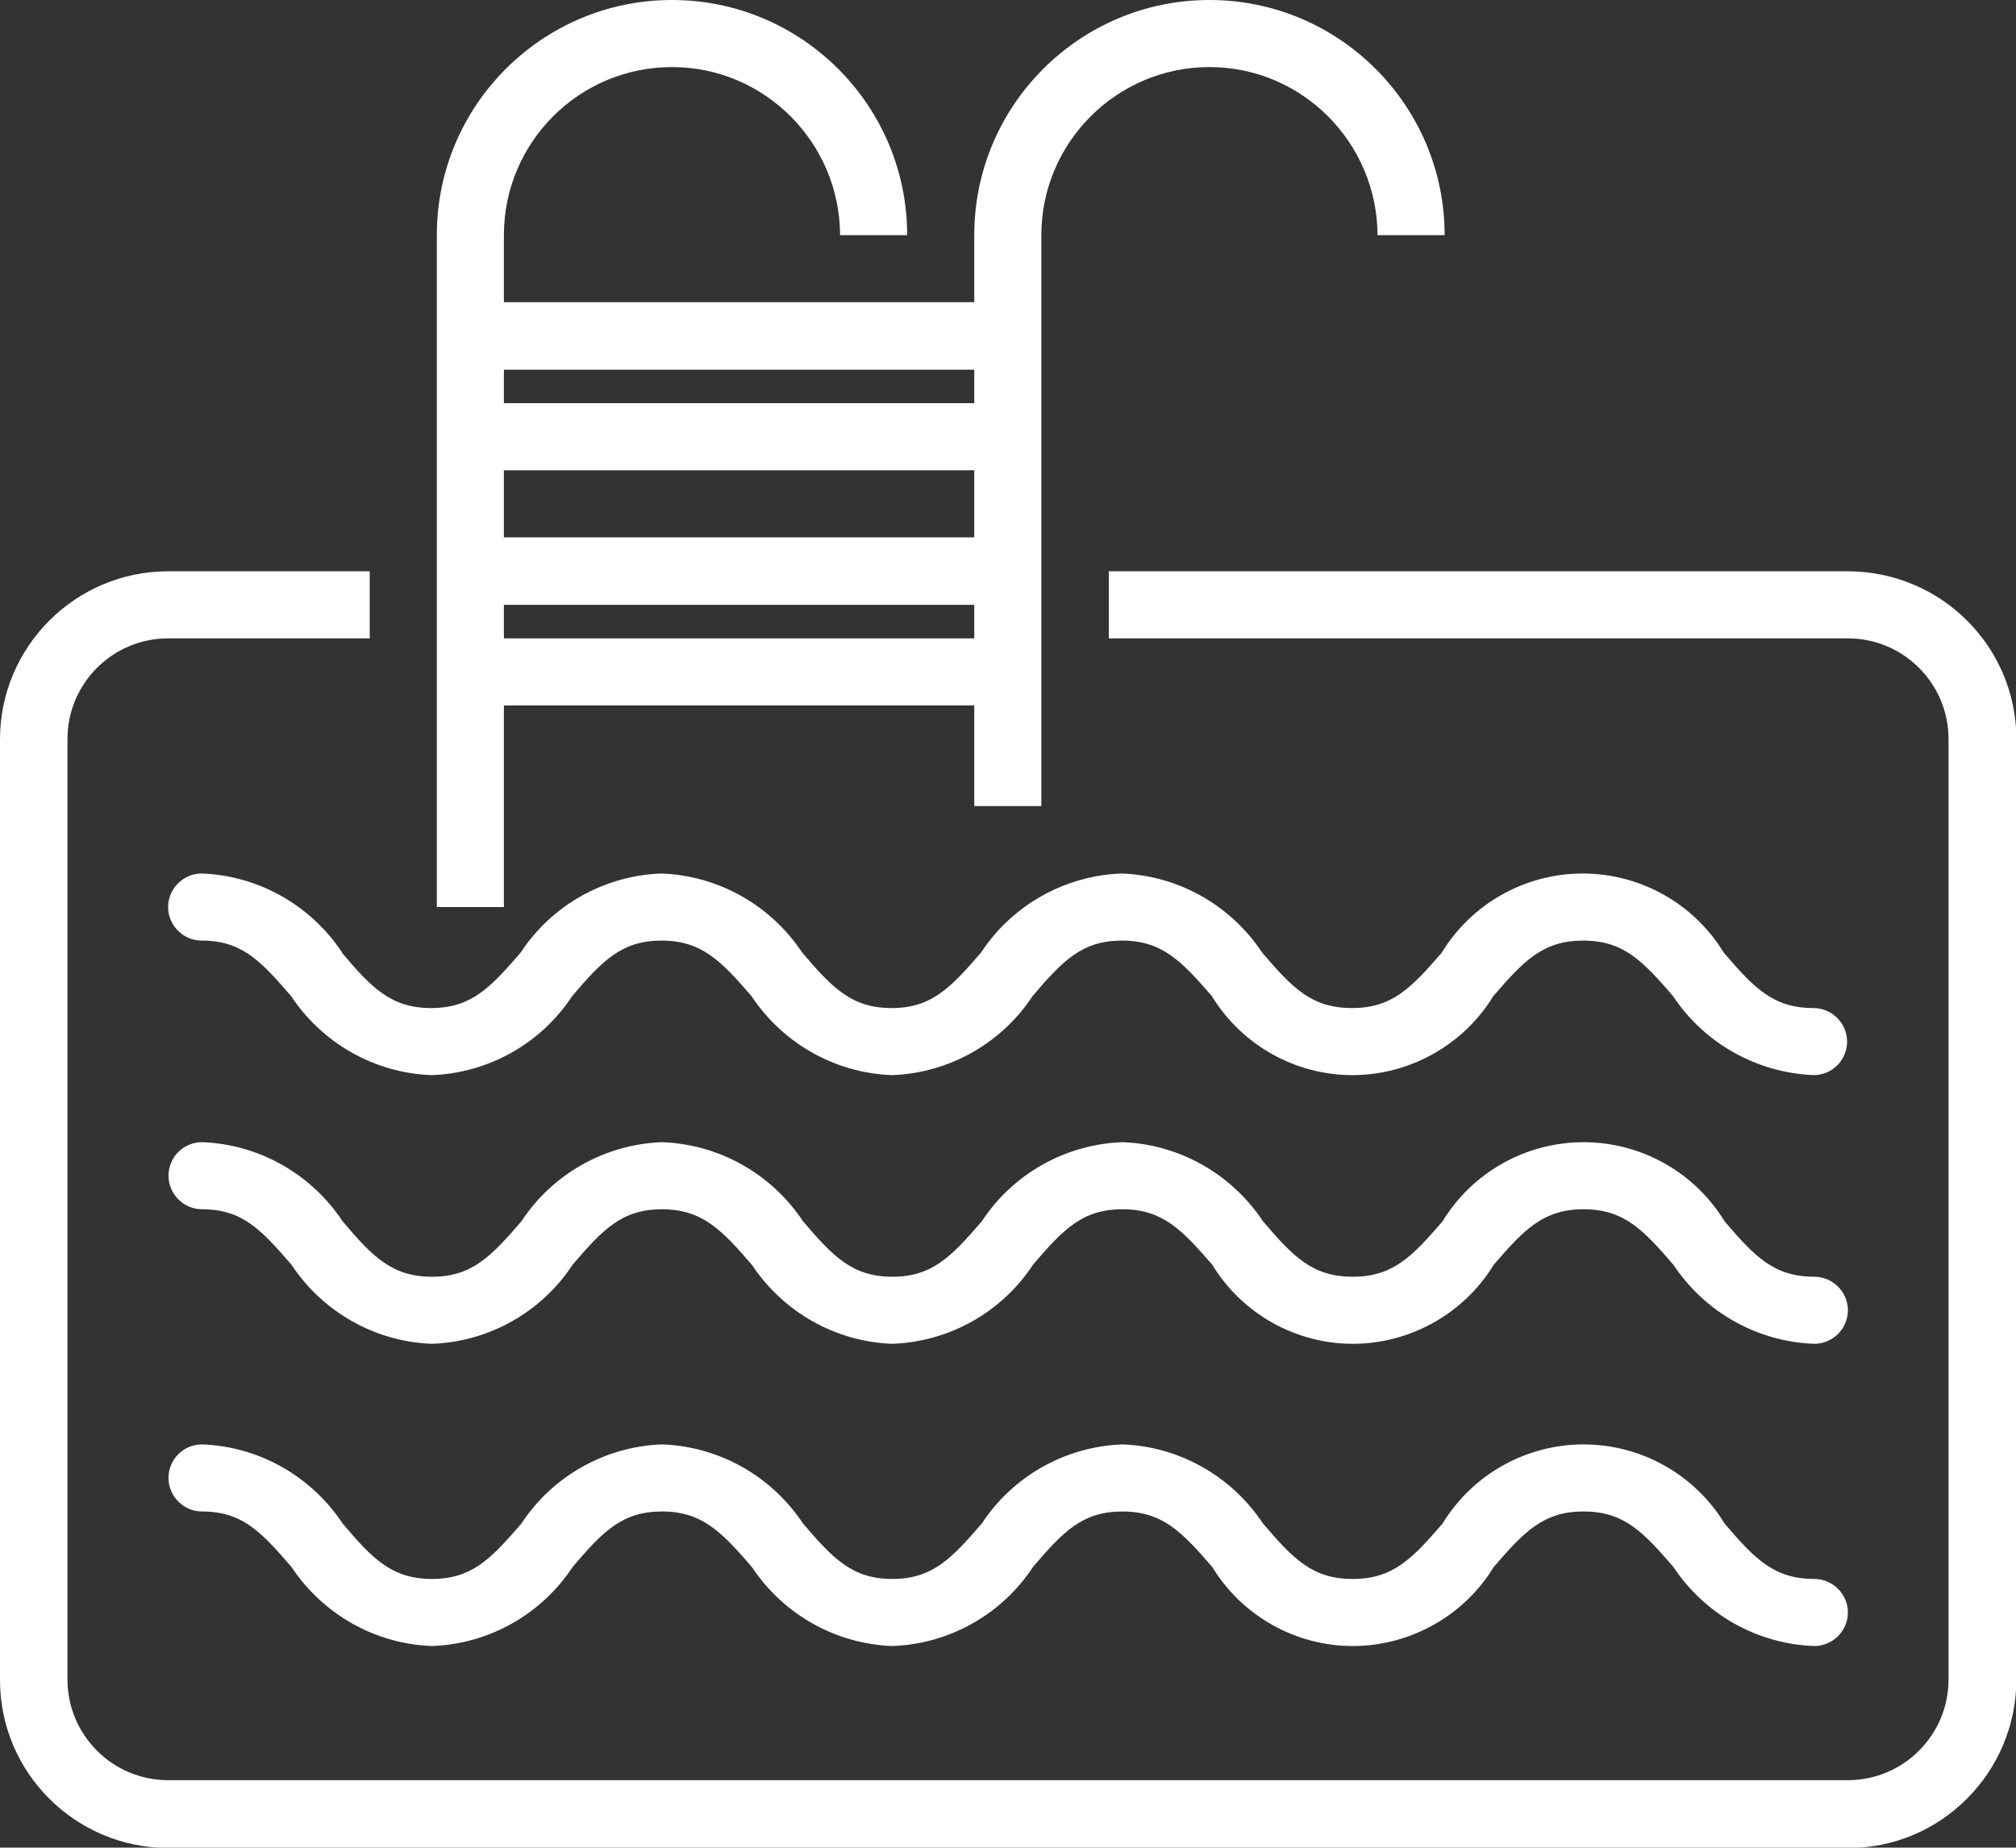
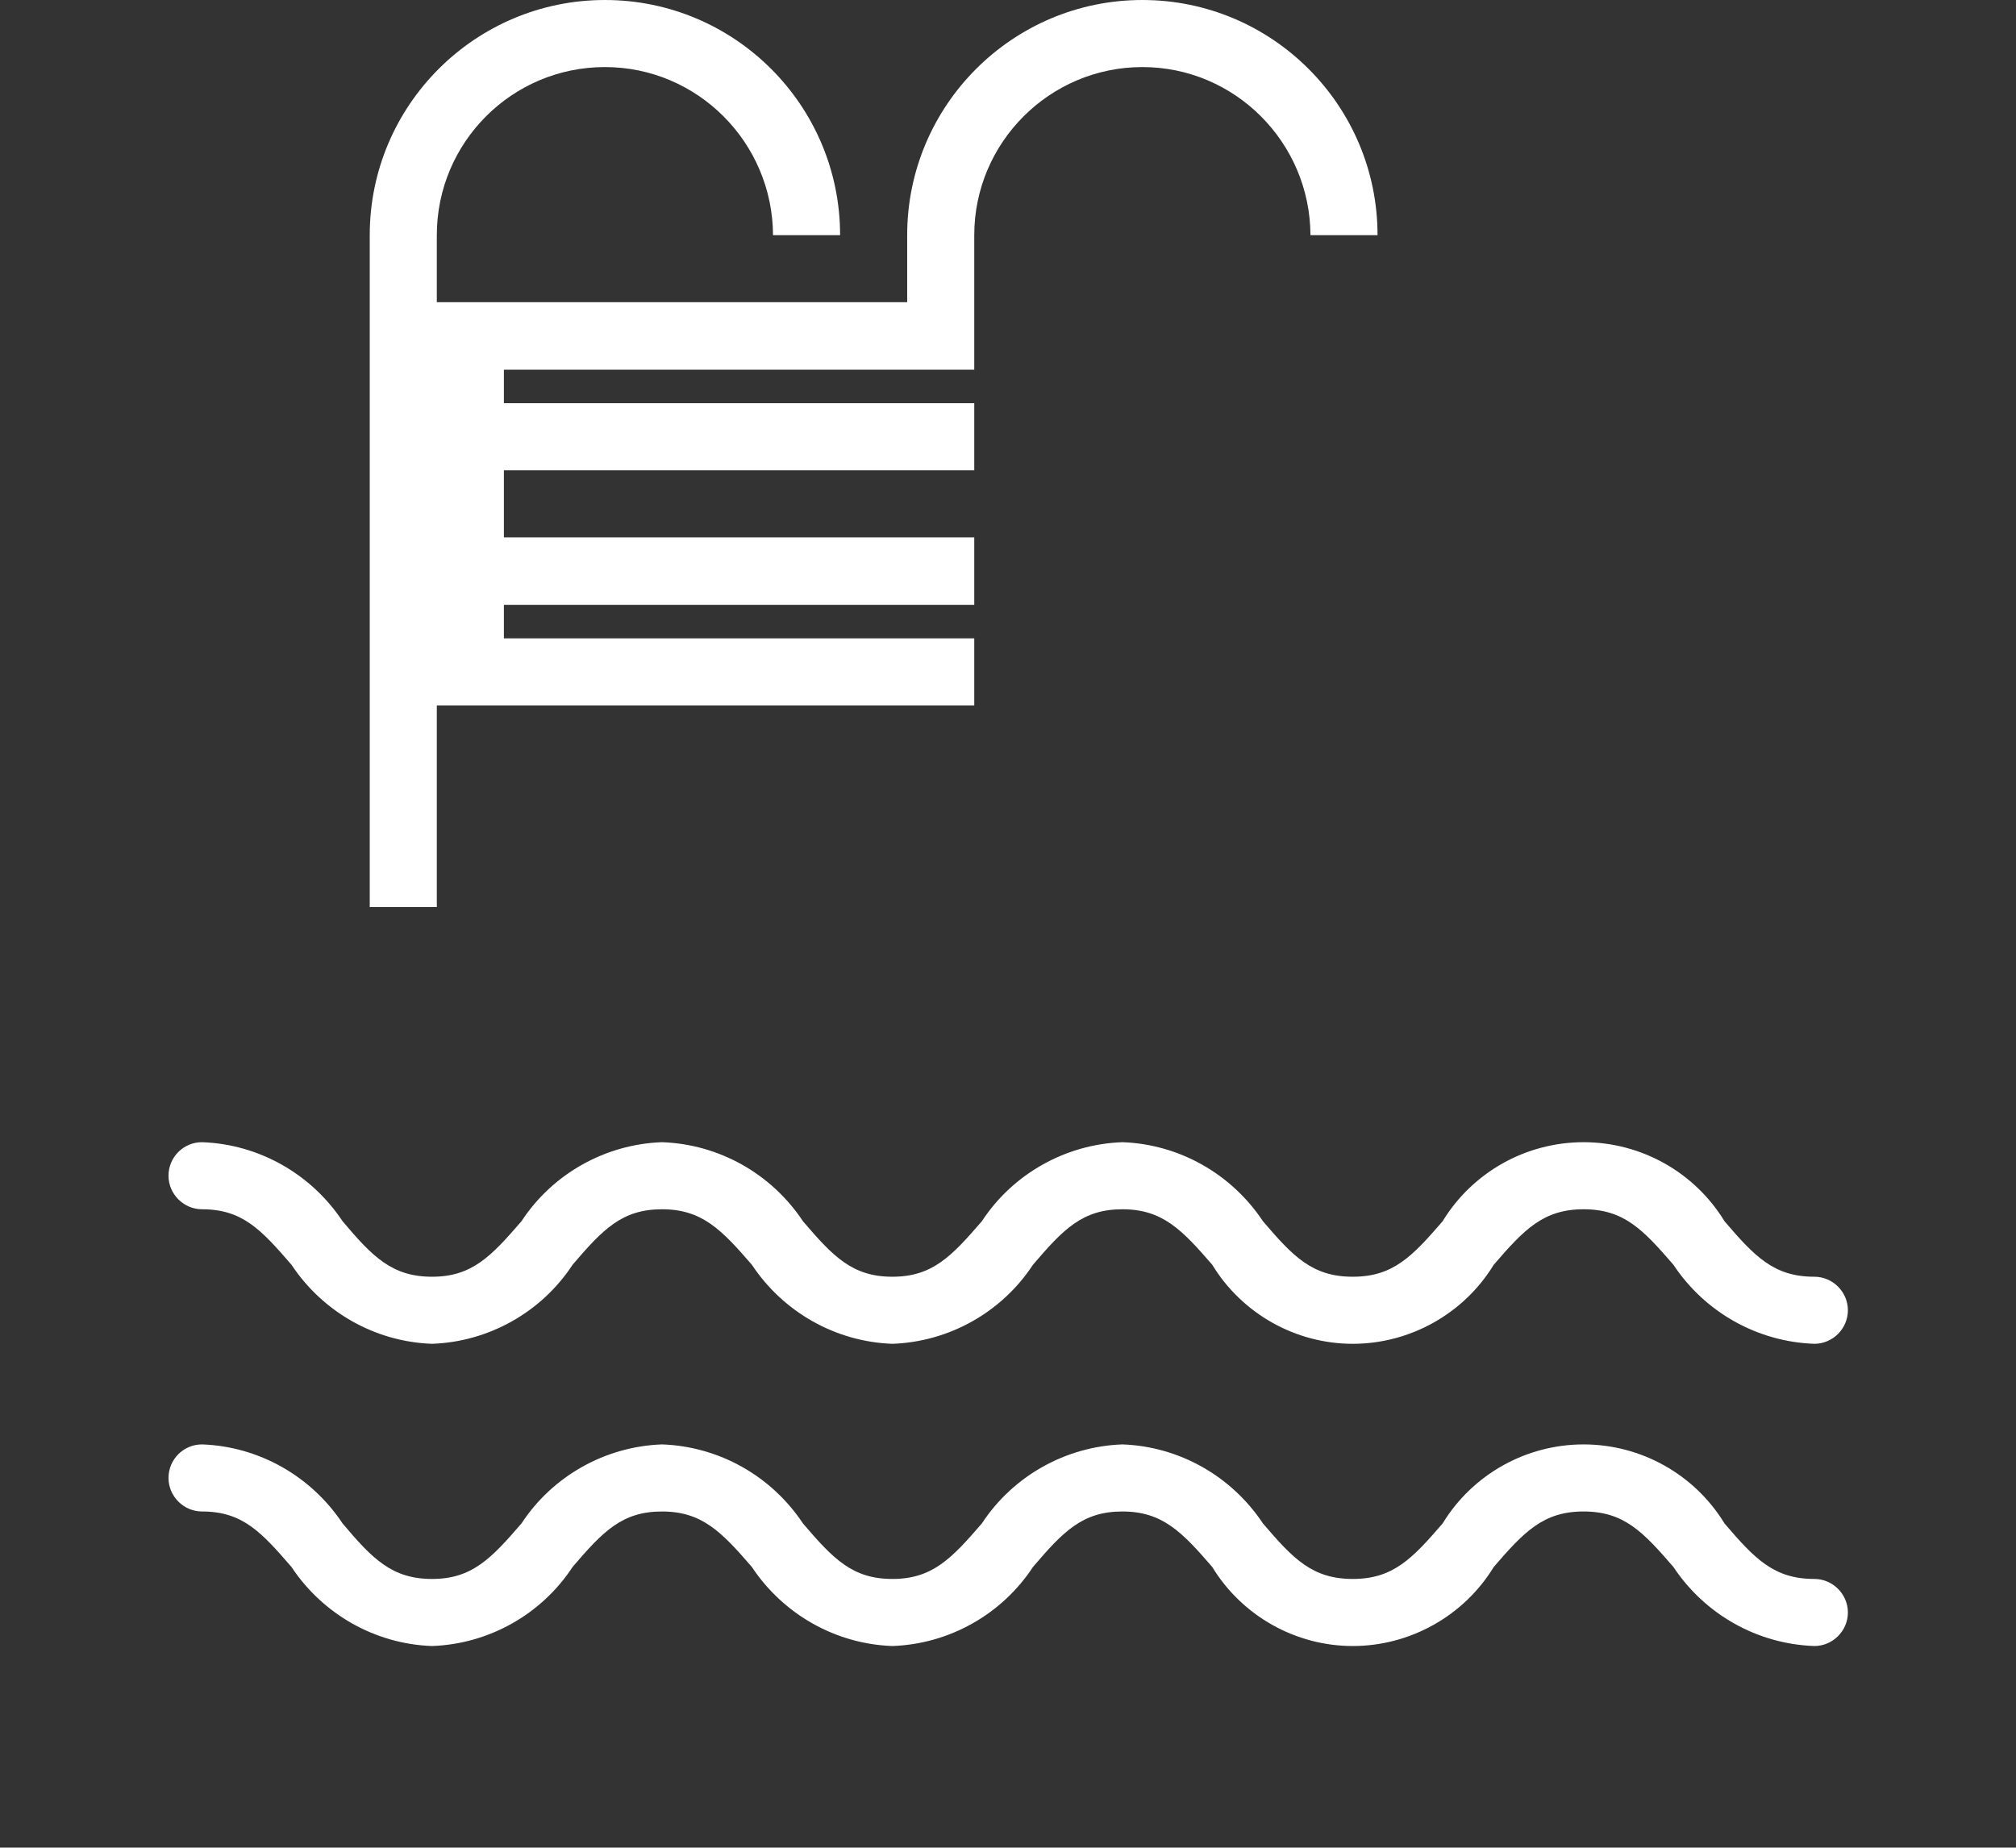
<svg xmlns="http://www.w3.org/2000/svg" id="Camada_2" data-name="Camada 2" viewBox="0 0 50.49 46.28">
  <rect x="0" y="0" width="50.49" height="46.28" fill="#333333" stroke="none" />
  <defs>
    <style>
      .cls-1 {
        fill: #fff;
        stroke-width: 0px;
      }
    </style>
  </defs>
  <g id="Camada_1-2" data-name="Camada 1">
    <g>
-       <path class="cls-1" d="M46.28,14.31h-18.51v1.68h18.51c1.39,0,2.52,1.13,2.52,2.52v23.56c0,1.39-1.13,2.52-2.52,2.52H4.21c-1.39,0-2.52-1.13-2.52-2.52v-23.56c0-1.39,1.13-2.52,2.52-2.52h5.05v-1.68h-5.05c-2.32,0-4.21,1.89-4.21,4.21v23.56c0,2.32,1.88,4.2,4.21,4.21h42.08c2.32,0,4.2-1.89,4.21-4.21v-23.56c0-2.32-1.88-4.2-4.21-4.21" />
-       <path class="cls-1" d="M8.57,23.86c-.79-1.19-2.1-1.93-3.52-1.98-.46,0-.84.38-.84.84s.38.84.84.84c1.01,0,1.48.51,2.24,1.39.79,1.19,2.1,1.93,3.52,1.98,1.42-.05,2.74-.79,3.52-1.98.76-.89,1.24-1.39,2.24-1.39s1.49.51,2.25,1.39c.79,1.19,2.1,1.93,3.52,1.98,1.42-.05,2.74-.79,3.52-1.98.76-.89,1.24-1.39,2.24-1.39s1.49.51,2.25,1.39c.75,1.23,2.09,1.98,3.52,1.98s2.78-.75,3.53-1.98c.76-.88,1.24-1.39,2.25-1.39s1.49.51,2.25,1.39c.79,1.19,2.1,1.92,3.52,1.98.47,0,.84-.38.84-.84s-.38-.84-.84-.84c-1.01,0-1.49-.5-2.25-1.39-.75-1.23-2.09-1.98-3.53-1.98s-2.78.75-3.53,1.98c-.76.88-1.24,1.39-2.25,1.39s-1.49-.5-2.25-1.39c-.79-1.19-2.1-1.93-3.52-1.98-1.42.05-2.74.79-3.52,1.98-.76.88-1.24,1.39-2.24,1.39s-1.48-.5-2.24-1.39c-.79-1.19-2.1-1.93-3.53-1.98-1.42.05-2.74.79-3.52,1.98-.76.88-1.24,1.39-2.24,1.39s-1.49-.5-2.24-1.39" />
      <path class="cls-1" d="M45.44,31.98c-1.01,0-1.49-.5-2.25-1.39-.75-1.23-2.09-1.98-3.53-1.98s-2.78.75-3.53,1.98c-.76.88-1.24,1.39-2.25,1.39s-1.49-.5-2.25-1.39c-.79-1.19-2.1-1.93-3.52-1.98-1.42.05-2.74.79-3.52,1.98-.76.88-1.24,1.39-2.24,1.39s-1.48-.5-2.24-1.39c-.79-1.19-2.1-1.93-3.53-1.98-1.42.05-2.74.79-3.52,1.98-.76.88-1.24,1.39-2.24,1.39s-1.49-.5-2.24-1.39c-.79-1.19-2.1-1.93-3.52-1.98-.47,0-.84.38-.84.84s.38.84.84.84c1.01,0,1.48.51,2.24,1.39.79,1.19,2.1,1.93,3.52,1.98,1.42-.05,2.74-.79,3.52-1.98.76-.89,1.24-1.39,2.24-1.39s1.49.51,2.25,1.39c.79,1.19,2.1,1.93,3.52,1.98,1.42-.05,2.74-.79,3.52-1.98.76-.89,1.24-1.39,2.24-1.39s1.49.51,2.25,1.39c.75,1.23,2.09,1.98,3.52,1.98s2.78-.75,3.53-1.98c.76-.88,1.24-1.39,2.25-1.39s1.49.51,2.25,1.39c.79,1.19,2.1,1.93,3.53,1.98.46,0,.84-.38.84-.84s-.38-.84-.84-.84" />
      <path class="cls-1" d="M45.44,39.55c-1.01,0-1.49-.5-2.25-1.39-.75-1.23-2.09-1.98-3.53-1.98s-2.78.75-3.53,1.98c-.76.88-1.24,1.39-2.25,1.39s-1.49-.5-2.25-1.39c-.79-1.19-2.1-1.93-3.52-1.98-1.42.05-2.74.79-3.52,1.98-.76.88-1.24,1.39-2.24,1.39s-1.48-.5-2.24-1.39c-.79-1.19-2.1-1.93-3.53-1.98-1.42.05-2.74.79-3.52,1.98-.76.88-1.24,1.39-2.24,1.39s-1.49-.5-2.24-1.39c-.79-1.19-2.1-1.93-3.52-1.98-.47,0-.84.38-.84.84s.38.84.84.84c1.01,0,1.48.51,2.24,1.39.79,1.19,2.1,1.93,3.52,1.98,1.42-.05,2.74-.79,3.52-1.98.76-.89,1.24-1.39,2.24-1.39s1.49.51,2.25,1.39c.79,1.19,2.1,1.93,3.52,1.98,1.42-.05,2.74-.79,3.52-1.98.76-.89,1.24-1.39,2.24-1.39s1.49.51,2.25,1.39c.75,1.23,2.09,1.98,3.52,1.98s2.78-.75,3.53-1.98c.76-.88,1.24-1.39,2.25-1.39s1.49.51,2.25,1.39c.79,1.19,2.1,1.93,3.53,1.98.46,0,.84-.38.84-.84s-.38-.84-.84-.84" />
-       <path class="cls-1" d="M12.62,11.78h11.78v1.68h-11.78v-1.68ZM24.4,10.1h-11.78v-.84h11.78v.84ZM12.62,15.15h11.78v.84h-11.78v-.84ZM12.62,17.67h11.78v2.52h1.68V5.89c0-2.32,1.89-4.21,4.21-4.21,2.32,0,4.2,1.89,4.21,4.21h1.68c0-3.25-2.64-5.89-5.89-5.89-3.25,0-5.89,2.64-5.89,5.89v1.68h-11.78v-1.68c0-2.32,1.88-4.21,4.21-4.21,2.32,0,4.2,1.89,4.21,4.21h1.68c0-3.25-2.64-5.89-5.89-5.89-3.25,0-5.89,2.64-5.89,5.89v16.83h1.68v-5.05Z" />
+       <path class="cls-1" d="M12.62,11.78h11.78v1.68h-11.78v-1.68ZM24.4,10.1h-11.78v-.84h11.78v.84ZM12.62,15.15h11.78v.84h-11.78v-.84ZM12.62,17.67h11.78v2.52V5.89c0-2.32,1.89-4.21,4.21-4.21,2.32,0,4.2,1.89,4.21,4.21h1.68c0-3.25-2.64-5.89-5.89-5.89-3.25,0-5.89,2.64-5.89,5.89v1.68h-11.78v-1.68c0-2.32,1.88-4.21,4.21-4.21,2.32,0,4.2,1.89,4.21,4.21h1.68c0-3.25-2.64-5.89-5.89-5.89-3.25,0-5.89,2.64-5.89,5.89v16.83h1.68v-5.05Z" />
    </g>
  </g>
</svg>